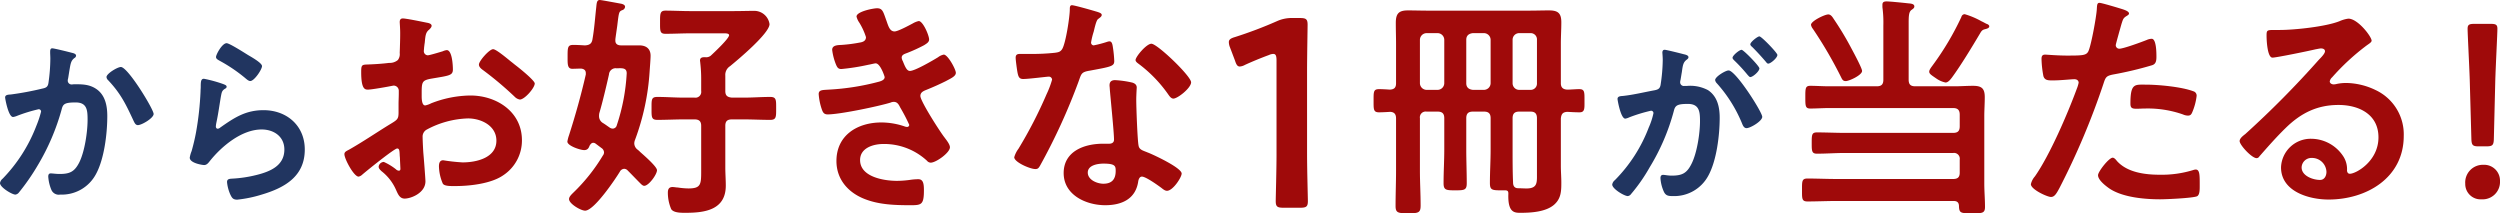
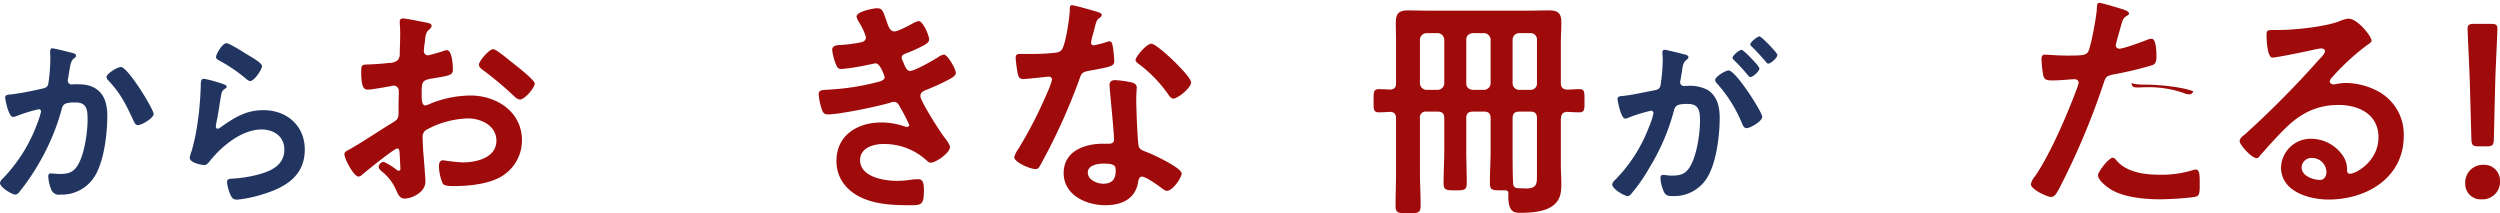
<svg xmlns="http://www.w3.org/2000/svg" width="572.32" height="48.824" viewBox="0 0 572.32 48.824">
  <g id="ataru" transform="translate(0 -63.195)">
    <path id="パス_164" data-name="パス 164" d="M253.361,112.093c.346.087,1.082.215,1.082.692a.64.64,0,0,1-.346.519c-.825.607-.909,1.3-1.169,2.817-.087.519-.175,1.127-.3,1.863a1.874,1.874,0,0,0-.087.477.874.874,0,0,0,.952.909c.173,0,.348-.044.521-.044,1.775,0,3.378,0,4.937,1,2.165,1.386,2.642,3.9,2.642,6.281,0,3.986-.692,9.832-2.6,13.3a8.85,8.85,0,0,1-8.185,4.678,1.834,1.834,0,0,1-1.994-1.04,9.4,9.4,0,0,1-.736-3.076c0-.433.131-.736.563-.736s1.171.131,2.036.131c2.338,0,3.422-.519,4.5-2.642,1.255-2.513,1.905-7.017,1.905-9.79,0-2.165-.131-3.941-2.728-3.941-2.469,0-2.9.346-3.2,1.559a51.324,51.324,0,0,1-5.5,12.864,50,50,0,0,1-4.332,6.237,1.19,1.19,0,0,1-.781.434c-.736,0-3.509-1.646-3.509-2.644a1.625,1.625,0,0,1,.607-1,35.559,35.559,0,0,0,7.71-12.084,23.8,23.8,0,0,0,1.082-3.249.523.523,0,0,0-.563-.563,35.306,35.306,0,0,0-4.937,1.517,3.676,3.676,0,0,1-.909.26c-1.084,0-1.819-4.245-1.819-4.462,0-.65.734-.65,1.3-.692a67.854,67.854,0,0,0,7.189-1.344c.867-.173,1.3-.39,1.43-1.3a39.968,39.968,0,0,0,.433-5.587c0-.477-.042-.952-.042-1.473,0-.346,0-.865.475-.865C249.42,111.1,252.712,111.918,253.361,112.093ZM272.2,126.126c0,.954-2.728,2.555-3.6,2.555-.563,0-.779-.561-1-1-1.732-3.724-2.9-6.193-5.8-9.269a1.121,1.121,0,0,1-.39-.736c0-.779,2.513-2.3,3.292-2.3C266.312,115.384,272.2,125.044,272.2,126.126Z" transform="translate(-237.031 -36.843)" fill="#213560" />
    <path id="パス_165" data-name="パス 165" d="M268.293,119.816c.3.131.779.261.779.607,0,.26-.217.39-.39.477-.694.433-.736.823-.909,1.688-.346,1.994-.606,4.03-1.04,6.022a6.721,6.721,0,0,0-.129.909c0,.261.129.521.433.521a.972.972,0,0,0,.563-.26c3.2-2.253,5.8-3.986,9.919-3.986,5.328,0,9.444,3.551,9.444,9.009,0,6.15-4.593,8.75-9.834,10.309a28.906,28.906,0,0,1-5.629,1.169c-.954,0-1.213-.39-1.6-1.213a9,9,0,0,1-.736-2.815c0-.694.519-.736,1.083-.781a28.927,28.927,0,0,0,5.762-.867c3.074-.779,6.279-2.121,6.279-5.8,0-2.99-2.424-4.593-5.2-4.593-4.549,0-9.14,3.812-11.868,7.235-.346.433-.694.909-1.3.909-.39,0-3.292-.433-3.292-1.69a6.7,6.7,0,0,1,.433-1.515c.39-1.386.736-2.815,1-4.245a69.28,69.28,0,0,0,1.04-9.442c0-.346.042-.65.042-.954,0-1.255.044-1.905.738-1.905A30.844,30.844,0,0,1,268.293,119.816Zm.779-9.355c.65,0,4.159,2.253,4.937,2.73.65.388,3.163,1.775,3.163,2.513,0,.779-1.776,3.42-2.686,3.42-.477,0-1.04-.606-1.386-.865a35.327,35.327,0,0,0-5.458-3.682c-.433-.26-1-.477-1-.954C266.646,113.06,268.032,110.461,269.072,110.461Z" transform="translate(-217.19 -37.378)" fill="#213560" />
    <path id="パス_166" data-name="パス 166" d="M291.931,137.154c-.65,0-7.091,5.2-8.011,6.009a1.7,1.7,0,0,1-.81.433c-1.084,0-3.249-4.059-3.249-5.142,0-.595.6-.758,1.244-1.136,3.032-1.732,5.9-3.682,8.877-5.521,2.058-1.246,2.275-1.3,2.275-2.979v-1.841c0-.812.053-1.622.053-2.435V124a1.181,1.181,0,0,0-1.191-1.244c-.109,0-.217.053-.324.053-1.029.217-4.709.867-5.523.867-.7,0-1.568-.053-1.568-4.006,0-1.462.107-1.679,1.136-1.732,1.679-.055,3.573-.162,5.25-.379a2.87,2.87,0,0,0,2-.65,2.187,2.187,0,0,0,.434-1.624c.053-1.515.107-3.03.107-4.545,0-1.084-.107-2.329-.107-2.546,0-.433.162-.812.7-.812.812,0,4.438.758,5.521.976.324.053,1.082.215,1.082.7,0,.324-.324.648-.541.865-.812.65-.867,1.3-1.029,2.977-.053.326-.109.758-.162,1.246,0,.215-.053.541-.053.757a.948.948,0,0,0,.92.92c.377,0,2.868-.757,3.409-.92a3.012,3.012,0,0,1,.92-.271c1.244,0,1.406,3.52,1.406,4.438,0,1.408-.92,1.408-5.033,2.111-2,.379-2.111.758-2.111,3.249v.757c0,.92.109,2.111.812,2.111a5.145,5.145,0,0,0,1.353-.488,25.31,25.31,0,0,1,8.985-1.786c6.009,0,11.8,3.735,11.8,10.23a9.53,9.53,0,0,1-4.33,8.065c-2.761,1.9-7.632,2.435-10.88,2.435h-.65c-.867,0-2-.053-2.273-.595a10.475,10.475,0,0,1-.865-3.9c0-.7.162-1.408.974-1.408a42.625,42.625,0,0,0,4.438.488c3.139,0,7.741-1.029,7.741-4.98,0-3.411-3.464-5.088-6.5-5.088a21.107,21.107,0,0,0-9.527,2.6,1.824,1.824,0,0,0-.865,1.679c0,.65.107,2.815.162,3.571.109,1.138.486,6.009.486,6.552,0,2.651-3.3,3.951-4.762,3.951-1.191,0-1.57-1.138-2-2.058a10.966,10.966,0,0,0-3.3-4.221c-.271-.271-.65-.595-.65-1.029a1.225,1.225,0,0,1,1.191-1.082,13.037,13.037,0,0,1,2.76,1.679,1.067,1.067,0,0,0,.65.324c.324,0,.379-.215.379-.433,0-.053-.109-2.273-.109-2.382,0-.271-.053-.541-.053-.758C292.472,137.695,292.472,137.154,291.931,137.154Zm27.335-18.891c1.462,1.138,4.168,3.411,4.168,4.006,0,1.029-2.327,3.682-3.409,3.682a2.177,2.177,0,0,1-1.193-.65,77.253,77.253,0,0,0-7.2-6.062c-.379-.271-.974-.705-.974-1.3,0-.812,2.382-3.518,3.247-3.518.65,0,2.868,1.841,4.059,2.815C318.4,117.559,318.832,117.939,319.266,118.263Z" transform="translate(-201.017 -39.966)" fill="#9f0a0a" />
-     <path id="パス_167" data-name="パス 167" d="M311.81,121.814c0-.7-.488-.974-1.138-1.027-.162,0-1.732.053-1.948.053-1.138,0-1.084-1.082-1.084-2.706,0-2.165,0-2.761,1.3-2.761.867,0,1.788.055,2.653.109,1.027-.053,1.568-.379,1.732-1.353.433-2.436.595-4.871.867-7.306.107-.976.107-1.732.81-1.732.379,0,4.332.757,4.98.865.379.109.814.272.814.7a.867.867,0,0,1-.65.758c-.758.326-.758.433-1.138,3.573-.109.812-.269,1.839-.433,3.085v.324c0,.812.6,1.082,1.3,1.082h4.166c1.519,0,2.6.705,2.6,2.382,0,.7-.162,2.706-.217,3.518a54.59,54.59,0,0,1-3.354,15.752,2.131,2.131,0,0,0-.164.812,1.849,1.849,0,0,0,.758,1.406,5.126,5.126,0,0,1,.6.543c1.353,1.189,3.842,3.409,3.842,4.166,0,.976-1.894,3.573-2.921,3.573-.326,0-.652-.324-.867-.541-.974-.974-1.949-2-2.923-2.977a1.148,1.148,0,0,0-.812-.379,1.2,1.2,0,0,0-.974.65c-1.084,1.786-5.9,8.932-7.958,8.932-.974,0-3.68-1.57-3.68-2.653,0-.541.595-1.082.974-1.462a41.057,41.057,0,0,0,6.767-8.5,1.181,1.181,0,0,0,.271-.758,1.267,1.267,0,0,0-.6-.974l-1.3-.976a.955.955,0,0,0-.541-.215c-.433,0-.648.324-.863.65-.219.648-.543,1.027-1.246,1.027-.867,0-3.844-.974-3.844-1.948a8.292,8.292,0,0,1,.379-1.462c1.462-4.547,2.761-9.2,3.844-13.912Zm6.169,12.72a.974.974,0,0,0,.92-.757,45.005,45.005,0,0,0,2.275-11.909c0-1.244-.976-1.191-2.275-1.138a1.529,1.529,0,0,0-1.786,1.408c-.6,2.653-1.46,6.333-2.218,8.877a3.273,3.273,0,0,0-.055.705,1.8,1.8,0,0,0,.867,1.515c.541.324,1.029.7,1.515,1.027A1.3,1.3,0,0,0,317.979,134.535Zm26.632-21.38c0-.486-.974-.433-1.3-.433h-7.577c-1.894,0-3.79.107-5.683.107-1.3,0-1.246-.648-1.246-2.706,0-1.894,0-2.6,1.246-2.6,1.73,0,3.788.109,5.683.109h9.906c1.624,0,3.194-.055,4.818-.055a3.531,3.531,0,0,1,3.411,3.032c0,2.112-7.255,8.174-9.042,9.635a2.35,2.35,0,0,0-1.081,2.165v3.518c0,1.029.433,1.408,1.515,1.515h2.706c2,0,4.061-.16,6.062-.16,1.408,0,1.355.7,1.355,2.6,0,1.948.053,2.653-1.355,2.653-2,0-4.059-.11-6.062-.11h-2.706c-1.082,0-1.515.434-1.515,1.462v9.528c0,1.406.109,2.759.109,4.168,0,5.521-4.711,6.224-9.149,6.224-.92,0-2.815.055-3.356-.865a9.589,9.589,0,0,1-.757-3.735c0-.758.215-1.3,1.082-1.3.326,0,.867.109,1.189.109a17.7,17.7,0,0,0,2.437.215c2.922,0,2.922-.974,2.922-4.168V133.885c0-1.027-.486-1.462-1.515-1.462h-2.435c-2,0-4.059.11-6.062.11-1.408,0-1.353-.65-1.353-2.653s-.055-2.6,1.353-2.6c2,0,4.059.16,6.062.16h2.435a1.324,1.324,0,0,0,1.515-1.515V123.44a32.575,32.575,0,0,0-.215-4.006c0-.164-.053-.324-.053-.488,0-.65.488-.757.974-.757h.271a1.652,1.652,0,0,0,1.246-.379C341.2,117.105,344.611,113.913,344.611,113.155Z" transform="translate(-177.702 -41.895)" fill="#9f0a0a" />
    <path id="パス_168" data-name="パス 168" d="M354.378,109.042c.434,1.244.757,2.38,1.839,2.38.758,0,3.356-1.406,4.17-1.839a4.73,4.73,0,0,1,1.353-.541c.976,0,2.38,3.3,2.38,4.221,0,.65-.648.974-1.136,1.3a36,36,0,0,1-3.9,1.786c-.541.217-1.244.379-1.244,1.082a2.067,2.067,0,0,0,.271.814c.6,1.515.974,2.218,1.624,2.218,1.138,0,5.3-2.435,6.441-3.139a3.125,3.125,0,0,1,1.3-.6c.92,0,2.761,3.356,2.761,4.168s-1.191,1.3-2.273,1.894c-1.408.705-2.868,1.353-4.33,1.949-.65.271-1.517.541-1.517,1.462,0,1.191,4.494,8.174,5.467,9.418.433.595,1.3,1.624,1.3,2.327,0,1.244-3.192,3.518-4.385,3.518a1.128,1.128,0,0,1-.865-.433,14.455,14.455,0,0,0-9.961-3.842c-2.272,0-5.357.865-5.357,3.68,0,3.9,5.521,4.762,8.444,4.762a22.668,22.668,0,0,0,3.3-.269,14.023,14.023,0,0,1,1.57-.109c1.084,0,1.3.919,1.3,2.489,0,3.356-.541,3.465-3.085,3.465-3.518,0-7.146-.109-10.447-1.406-3.788-1.462-6.495-4.494-6.495-8.715,0-5.9,4.816-8.823,10.283-8.823a16.426,16.426,0,0,1,5.359.92,1.96,1.96,0,0,0,.541.107.483.483,0,0,0,.486-.486,40.371,40.371,0,0,0-2.056-3.952c-.324-.648-.648-1.3-1.462-1.3a1.72,1.72,0,0,0-.757.162c-2.815.865-11.638,2.706-14.4,2.706-.92,0-1.138-.541-1.408-1.353a13.726,13.726,0,0,1-.65-3.3c0-1.027.974-.92,2.382-1.027a55.612,55.612,0,0,0,11.528-1.841c.543-.162,1.193-.433,1.193-1.029,0-.107-.974-3.139-2.056-3.139-.272,0-1.3.271-1.679.324a50.339,50.339,0,0,1-6.171.976c-.705,0-.92-.326-1.191-.92a13.161,13.161,0,0,1-.919-3.465c0-1.138,1.4-1.082,2.163-1.138a33.354,33.354,0,0,0,4.168-.541c.705-.107,1.408-.377,1.408-1.244a14.9,14.9,0,0,0-1.517-3.3,4.123,4.123,0,0,1-.648-1.408c0-1.136,3.789-1.894,4.707-1.894C353.513,106.119,353.62,106.984,354.378,109.042Z" transform="translate(-151.419 -41.029)" fill="#9f0a0a" />
    <path id="パス_169" data-name="パス 169" d="M382.321,107.305c.271.109.867.271.867.65s-.379.6-.867.976c-.433.377-.812,2.273-.974,2.868a17.321,17.321,0,0,0-.595,2.435.629.629,0,0,0,.595.7,26.289,26.289,0,0,0,3.085-.812,1.95,1.95,0,0,1,.541-.109c.648,0,.705.976.812,1.626a25.563,25.563,0,0,1,.271,2.868c0,1.191-.65,1.3-5.629,2.218-1.95.326-1.894.705-2.544,2.491a137.767,137.767,0,0,1-8.823,19.27c-.326.541-.486.757-1.082.757-1.191,0-4.818-1.568-4.818-2.706a6,6,0,0,1,.974-1.949,100.17,100.17,0,0,0,6.441-12.5,20.97,20.97,0,0,0,1.246-3.3.728.728,0,0,0-.759-.7c-.433,0-4.6.541-5.847.541-.92,0-1.136-.488-1.353-1.732-.109-.65-.377-2.6-.377-3.141,0-.7.377-.865.974-.865h2.491a47.909,47.909,0,0,0,5.574-.271c.7-.109,1.191-.162,1.624-.867.812-1.353,1.732-7.362,1.732-9.094,0-.377,0-.919.488-.919C376.962,105.737,381.456,107.035,382.321,107.305Zm7.8,16.132c.595.162,1.082.486,1.082,1.136,0,.109-.109,1.732-.109,2.868,0,1.57.271,9.365.541,10.5.162.812.865,1.029,1.677,1.353.162.055.379.162.541.215,1.246.488,7.634,3.465,7.634,4.764,0,.867-2,3.951-3.358,3.951-.541,0-1.027-.486-1.406-.757-.814-.6-3.465-2.491-4.332-2.491-.595,0-.812.758-.867,1.244-.648,3.952-3.842,5.305-7.524,5.305-4.383,0-9.525-2.327-9.525-7.362,0-4.98,4.707-6.712,8.985-6.712h1.406c.65,0,1.136-.271,1.136-.92,0-1.732-.81-9.58-.974-11.691,0-.271-.053-.486-.053-.757,0-.867.486-1.191,1.3-1.191A22.636,22.636,0,0,1,390.117,123.437Zm-10.123,20.623c0,1.677,2.163,2.544,3.571,2.544,1.95,0,2.815-1.029,2.815-2.923,0-1.082-.053-1.679-2.761-1.679C382.321,142,379.994,142.328,379.994,144.061Zm23.654-20.679c0,1.3-3.084,3.735-4.059,3.735-.541,0-.92-.595-1.191-.974a30.628,30.628,0,0,0-6.765-6.982c-.217-.164-.705-.488-.705-.867,0-.758,2.491-3.735,3.628-3.735C395.907,114.559,403.647,121.975,403.647,123.382Z" transform="translate(-130.972 -41.35)" fill="#9f0a0a" />
-     <path id="パス_170" data-name="パス 170" d="M407.758,138.494c0,3.558.184,10,.184,10.736,0,1.289-.368,1.533-1.78,1.533h-3.8c-1.412,0-1.78-.245-1.78-1.533,0-.736.182-7.178.182-10.736V117.022c0-1.044-.182-1.473-.734-1.473a2.526,2.526,0,0,0-.981.245c-1.841.676-3.927,1.535-5.521,2.272a2.765,2.765,0,0,1-1.167.366c-.552,0-.8-.429-1.1-1.349l-1.163-3.067a3.255,3.255,0,0,1-.247-1.165c0-.552.368-.86,1.41-1.165a95.48,95.48,0,0,0,9.573-3.621,8.159,8.159,0,0,1,3.617-.734H406.1c1.41,0,1.78.245,1.78,1.533,0,.92-.123,7.178-.123,10.736Z" transform="translate(-108.533 -40.011)" fill="#9f0a0a" />
    <path id="パス_171" data-name="パス 171" d="M419.971,129.55a1.327,1.327,0,0,0-1.517,1.517v12.015c0,2.653.162,5.305.162,7.958,0,1.677-.486,1.786-2.866,1.786-2.329,0-2.87-.109-2.87-1.679,0-2.706.109-5.357.109-8.065V131.12c0-.974-.379-1.462-1.355-1.515-.7.053-1.894.109-2.544.109-1.3,0-1.243-.705-1.243-2.653,0-2-.055-2.653,1.243-2.653.814,0,1.624.055,2.491.109,1.029-.053,1.408-.488,1.408-1.462V114.07c0-1.624-.055-3.194-.055-4.818,0-2.112.65-2.868,2.761-2.868,1.517,0,3.032.053,4.494.053h23.33c1.515,0,2.977-.053,4.492-.053,2,0,2.815.595,2.815,2.706,0,1.677-.109,3.3-.109,4.98v8.985c0,.92.433,1.408,1.462,1.462.92,0,1.841-.109,2.761-.109,1.245,0,1.189.7,1.189,2.653,0,1.732.109,2.653-1.136,2.653-.867,0-1.894-.055-2.761-.109-1.083.053-1.406.486-1.515,1.515v10.826c0,1.3.109,2.6.109,3.844,0,2-.055,3.733-1.732,5.142-1.894,1.57-5.142,1.786-7.577,1.786-1.408,0-2.977,0-2.817-4.385,0-.486-.107-.7-.595-.757h-.867c-2.273,0-2.761-.055-2.761-1.679,0-2.544.164-5.088.164-7.686v-7.144c0-1.029-.433-1.517-1.515-1.517H430.58c-1.084,0-1.515.488-1.515,1.517v7.144c0,2.6.109,5.142.109,7.739,0,1.57-.541,1.625-2.655,1.625-2.056,0-2.651-.055-2.651-1.625,0-2.6.162-5.142.162-7.739v-7.144c0-1.029-.434-1.517-1.517-1.517ZM424.03,113.1a1.548,1.548,0,0,0-1.517-1.515h-2.542a1.548,1.548,0,0,0-1.517,1.515v9.959a1.548,1.548,0,0,0,1.517,1.515h2.542a1.548,1.548,0,0,0,1.517-1.515Zm9.094,11.474a1.546,1.546,0,0,0,1.515-1.515V113.1a1.546,1.546,0,0,0-1.515-1.515H430.58c-.974.107-1.515.595-1.515,1.515v9.959c0,.92.541,1.408,1.515,1.515Zm10.662,0a1.433,1.433,0,0,0,1.462-1.515V113.1a1.433,1.433,0,0,0-1.462-1.515h-2.6a1.51,1.51,0,0,0-1.515,1.515v9.959a1.51,1.51,0,0,0,1.515,1.515Zm-2.977,22.518c.705,0,1.353.053,2.056.053,2.546,0,2.382-1.406,2.382-3.409V131.067c0-1.029-.433-1.517-1.462-1.517h-2.6c-1.082,0-1.515.488-1.515,1.517v7.144c0,2.544,0,5.088.107,7.579C439.781,146.493,440.054,147.034,440.81,147.088Z" transform="translate(-93.395 -40.806)" fill="#9f0a0a" />
    <path id="パス_172" data-name="パス 172" d="M453.85,113.686c.346.087,1.127.217,1.127.694,0,.26-.175.388-.39.561-.823.607-.909,1.3-1.125,2.861-.088.475-.175,1.081-.3,1.775a2.123,2.123,0,0,0-.087.519.841.841,0,0,0,.952.867h.521a8.671,8.671,0,0,1,4.893.952c2.167,1.43,2.686,3.9,2.686,6.325,0,3.941-.692,9.788-2.6,13.254a8.855,8.855,0,0,1-8.188,4.678c-.952,0-1.557-.087-1.992-1a8.692,8.692,0,0,1-.779-3.118c0-.39.129-.738.606-.738.433,0,1.082.175,1.948.175,2.384,0,3.466-.521,4.549-2.686,1.257-2.469,1.949-6.973,1.949-9.79,0-2.123-.131-3.941-2.77-3.941-2.428,0-2.9.348-3.207,1.559a48.921,48.921,0,0,1-5.543,12.951,38.917,38.917,0,0,1-4.289,6.152,1.016,1.016,0,0,1-.736.433c-.781,0-3.551-1.646-3.551-2.642a1.618,1.618,0,0,1,.606-1,34.488,34.488,0,0,0,7.754-12.041,16.176,16.176,0,0,0,1.081-3.293.544.544,0,0,0-.561-.563,35.81,35.81,0,0,0-4.981,1.517,3.207,3.207,0,0,1-.909.3c-1.04,0-1.775-4.247-1.775-4.506,0-.65.735-.65,1.254-.692,2.428-.26,4.853-.867,7.235-1.3.867-.173,1.257-.433,1.386-1.342a39.763,39.763,0,0,0,.477-5.587c0-.694-.087-1.6-.087-1.69,0-.346.129-.65.519-.65C449.951,112.69,453.2,113.513,453.85,113.686Zm18.019,14.337c0,1-2.73,2.6-3.593,2.6-.565,0-.825-.563-1-1a31.759,31.759,0,0,0-5.8-9.269,1.357,1.357,0,0,1-.39-.738c0-.779,2.382-2.207,3.076-2.207C465.8,117.412,471.868,126.94,471.868,128.023Zm-.65-11.088c0,.692-1.515,1.992-2.08,1.992-.215,0-.431-.3-.606-.477a36.907,36.907,0,0,0-3.076-3.334c-.171-.175-.388-.39-.388-.607,0-.519,1.559-1.819,2.078-1.819C467.581,112.69,471.218,116.416,471.218,116.935Zm4.116-3.076c0,.692-1.561,1.992-2.08,1.992-.26,0-.388-.215-.606-.475-1-1.171-1.992-2.253-3.076-3.336-.173-.131-.434-.39-.434-.606,0-.521,1.648-1.821,2.08-1.821C471.7,109.614,475.335,113.382,475.335,113.859Z" transform="translate(-68.442 -38.09)" fill="#213560" />
-     <path id="パス_173" data-name="パス 173" d="M485.539,123.183c0,1.082.433,1.515,1.515,1.515h8.985c1.406,0,2.815-.109,4.223-.109,2,0,2.7.6,2.7,2.6,0,1.462-.107,2.923-.107,4.385v15.371c0,1.786.162,3.573.162,5.359,0,1.515-.7,1.462-2.977,1.462-2.491,0-2.923,0-2.979-1.57,0-.865-.377-1.244-1.243-1.244H469.083c-2.22,0-4.494.109-6.712.109-1.3,0-1.246-.65-1.246-2.6,0-2-.053-2.651,1.246-2.651,2.218,0,4.492.107,6.712.107h26.632c1.082,0,1.515-.433,1.515-1.46V141.48a1.325,1.325,0,0,0-1.515-1.517H470.922c-2.11,0-4.221.162-6.386.162-1.191,0-1.191-.65-1.191-2.436,0-1.841,0-2.435,1.191-2.435,2.165,0,4.276.109,6.386.109h24.793c1.082,0,1.515-.434,1.515-1.515v-2.653c0-1.082-.486-1.517-1.515-1.517H467.351c-1.408,0-2.87.109-4.332.109-1.136,0-1.136-.595-1.136-2.6s0-2.6,1.136-2.6c1.355,0,2.817.109,4.332.109h10.88c1.082,0,1.515-.433,1.515-1.515V110.842a27.387,27.387,0,0,0-.215-4.276v-.541c0-.65.433-.758.974-.758.757,0,3.952.326,4.873.433.486.055,1.462.055,1.462.705,0,.377-.272.541-.652.812-.595.433-.648,1.353-.648,2.977Zm-14.4.324c-.541,0-.758-.271-.974-.7a96.86,96.86,0,0,0-6.55-11.259,2.058,2.058,0,0,1-.433-.92c0-.865,3.139-2.382,3.952-2.382.595,0,.974.6,1.243,1.029a69.575,69.575,0,0,1,4.006,6.658c.434.812,2.491,4.6,2.491,5.25C474.875,122.154,471.9,123.507,471.14,123.507Zm31.774-11.853c-.595.162-.757.486-1.082,1.027-1.732,2.923-4.385,7.308-6.386,10.014-.326.433-.867,1.138-1.462,1.138a5.6,5.6,0,0,1-2.111-.92c-1.191-.812-1.625-1.082-1.625-1.57,0-.433.488-1.029.758-1.406a64.421,64.421,0,0,0,6.6-11.1.813.813,0,0,1,.758-.65,18.028,18.028,0,0,1,3.844,1.624c.488.217.92.488,1.191.6.217.053.595.271.595.541C504,111.437,503.292,111.545,502.913,111.654Z" transform="translate(-48.594 -41.747)" fill="#9f0a0a" />
-     <path id="パス_174" data-name="パス 174" d="M510.049,106.741c.488.162,2,.541,2,1.138,0,.271-.326.433-.488.541-.812.488-.865.7-1.244,1.894-.162.6-1.3,4.547-1.3,4.818a.8.8,0,0,0,.812.812c.974,0,5.2-1.57,6.279-2a2.912,2.912,0,0,1,1.136-.271c1.082,0,1.082,3.3,1.082,4.113,0,.92-.107,1.679-1.027,1.949a81.217,81.217,0,0,1-8.879,2.111c-1.568.324-1.73.595-2.218,2.111a168.657,168.657,0,0,1-10.068,23.871c-.7,1.3-1.138,2.056-1.948,2.056-.867,0-4.6-1.732-4.6-2.923a4.026,4.026,0,0,1,.92-1.786c3.409-4.873,7.47-14.291,9.58-20.027a8.106,8.106,0,0,0,.433-1.408c0-.541-.433-.812-.974-.812-.757,0-3.139.271-4.816.271-1.084,0-1.949.055-2.275-.974a23.366,23.366,0,0,1-.433-3.952c0-.595.162-.974.814-.974.486,0,2.759.217,5.086.217,3.465,0,4.276-.055,4.764-.867.65-1.082,1.949-8.282,2-9.851.053-.812.053-1.353.595-1.353C505.773,105.443,509.344,106.525,510.049,106.741Zm-.759,34.914c2.382,2.653,6.495,3.139,9.8,3.139a24.435,24.435,0,0,0,7.686-1.082,1.964,1.964,0,0,1,.541-.109c.92,0,.92,1.246.92,3.411,0,1.082.053,2.327-.595,2.706-.976.433-7.091.7-8.444.7-3.573,0-8.553-.433-11.583-2.435-.867-.6-2.655-1.948-2.655-3.085,0-.812,2.491-4.006,3.358-4.006C508.7,140.9,509.076,141.384,509.291,141.655Zm6.6-17.485c2.87,0,8.174.488,10.88,1.515a1.021,1.021,0,0,1,.758,1.084,13.587,13.587,0,0,1-1.027,3.789c-.219.488-.434.7-.976.7a2.9,2.9,0,0,1-1.136-.271,24.341,24.341,0,0,0-8.608-1.353c-.7,0-1.353.055-2.056.055-1.082,0-1.353-.272-1.353-1.191C512.376,123.846,513.35,124.17,515.894,124.17Z" transform="translate(-24.66 -41.598)" fill="#9f0a0a" />
+     <path id="パス_174" data-name="パス 174" d="M510.049,106.741c.488.162,2,.541,2,1.138,0,.271-.326.433-.488.541-.812.488-.865.7-1.244,1.894-.162.6-1.3,4.547-1.3,4.818a.8.8,0,0,0,.812.812c.974,0,5.2-1.57,6.279-2a2.912,2.912,0,0,1,1.136-.271c1.082,0,1.082,3.3,1.082,4.113,0,.92-.107,1.679-1.027,1.949a81.217,81.217,0,0,1-8.879,2.111c-1.568.324-1.73.595-2.218,2.111a168.657,168.657,0,0,1-10.068,23.871c-.7,1.3-1.138,2.056-1.948,2.056-.867,0-4.6-1.732-4.6-2.923a4.026,4.026,0,0,1,.92-1.786c3.409-4.873,7.47-14.291,9.58-20.027a8.106,8.106,0,0,0,.433-1.408c0-.541-.433-.812-.974-.812-.757,0-3.139.271-4.816.271-1.084,0-1.949.055-2.275-.974a23.366,23.366,0,0,1-.433-3.952c0-.595.162-.974.814-.974.486,0,2.759.217,5.086.217,3.465,0,4.276-.055,4.764-.867.65-1.082,1.949-8.282,2-9.851.053-.812.053-1.353.595-1.353C505.773,105.443,509.344,106.525,510.049,106.741Zm-.759,34.914c2.382,2.653,6.495,3.139,9.8,3.139a24.435,24.435,0,0,0,7.686-1.082,1.964,1.964,0,0,1,.541-.109c.92,0,.92,1.246.92,3.411,0,1.082.053,2.327-.595,2.706-.976.433-7.091.7-8.444.7-3.573,0-8.553-.433-11.583-2.435-.867-.6-2.655-1.948-2.655-3.085,0-.812,2.491-4.006,3.358-4.006C508.7,140.9,509.076,141.384,509.291,141.655Zm6.6-17.485c2.87,0,8.174.488,10.88,1.515c-.219.488-.434.7-.976.7a2.9,2.9,0,0,1-1.136-.271,24.341,24.341,0,0,0-8.608-1.353c-.7,0-1.353.055-2.056.055-1.082,0-1.353-.272-1.353-1.191C512.376,123.846,513.35,124.17,515.894,124.17Z" transform="translate(-24.66 -41.598)" fill="#9f0a0a" />
    <path id="パス_175" data-name="パス 175" d="M545.755,112.446c0,.379-.6.7-1.191,1.138a52.4,52.4,0,0,0-7.85,7.253,1.618,1.618,0,0,0-.541.92c0,.433.433.7.92.7a3.086,3.086,0,0,0,.7-.109,10.327,10.327,0,0,1,2.22-.215,15.88,15.88,0,0,1,6.657,1.622,11.189,11.189,0,0,1,6.441,10.5c0,9.58-8.5,14.561-17.212,14.561-4.492,0-10.88-1.841-10.88-7.362a6.8,6.8,0,0,1,6.929-6.55,8.826,8.826,0,0,1,7.2,3.844,5.379,5.379,0,0,1,.974,3.463c.055.379.219.705.652.705,1.406,0,6.55-2.87,6.55-8.337,0-5.25-4.44-7.415-9.149-7.415-4.926,0-8.659,1.894-12.124,5.3-2.113,2.058-4.059,4.278-6.009,6.5a.737.737,0,0,1-.6.379c-1.136,0-3.9-3.032-3.9-3.9,0-.65.81-1.246,1.3-1.624a217.014,217.014,0,0,0,16.833-17c.435-.434,1.408-1.406,1.408-1.949,0-.486-.488-.648-.92-.648-.269,0-.974.162-1.3.215-1.3.326-8.934,1.894-9.8,1.894-1.193,0-1.355-4.059-1.355-4.98,0-1.244.055-1.353,1.677-1.353h1.3c3.463,0,10.554-.757,13.695-2a7.416,7.416,0,0,1,2.056-.595C542.615,107.413,545.755,111.526,545.755,112.446Zm-13.694,26.847a2.243,2.243,0,0,0-2.329,2.167c0,1.948,2.6,2.868,4.223,2.868,1.027,0,1.462-.974,1.462-1.841A3.308,3.308,0,0,0,532.061,139.293Z" transform="translate(-2.827 -39.941)" fill="#9f0a0a" />
    <path id="パス_176" data-name="パス 176" d="M551.559,144.055a3.989,3.989,0,0,1-4.223,4.168,3.511,3.511,0,0,1-3.733-3.571,4.047,4.047,0,0,1,4.166-4.332A3.627,3.627,0,0,1,551.559,144.055Zm-4.873-7.956c-1.353,0-1.624-.271-1.677-1.624l-.379-13.7c-.107-3.247-.488-10.5-.488-11.583,0-.92.324-1.136,1.517-1.136h3.789c1.191,0,1.517.215,1.517,1.136,0,1.082-.379,8.336-.488,11.909l-.326,13.37c-.053,1.353-.326,1.624-1.677,1.624Z" transform="translate(20.761 -39.397)" fill="#9f0a0a" />
  </g>
</svg>